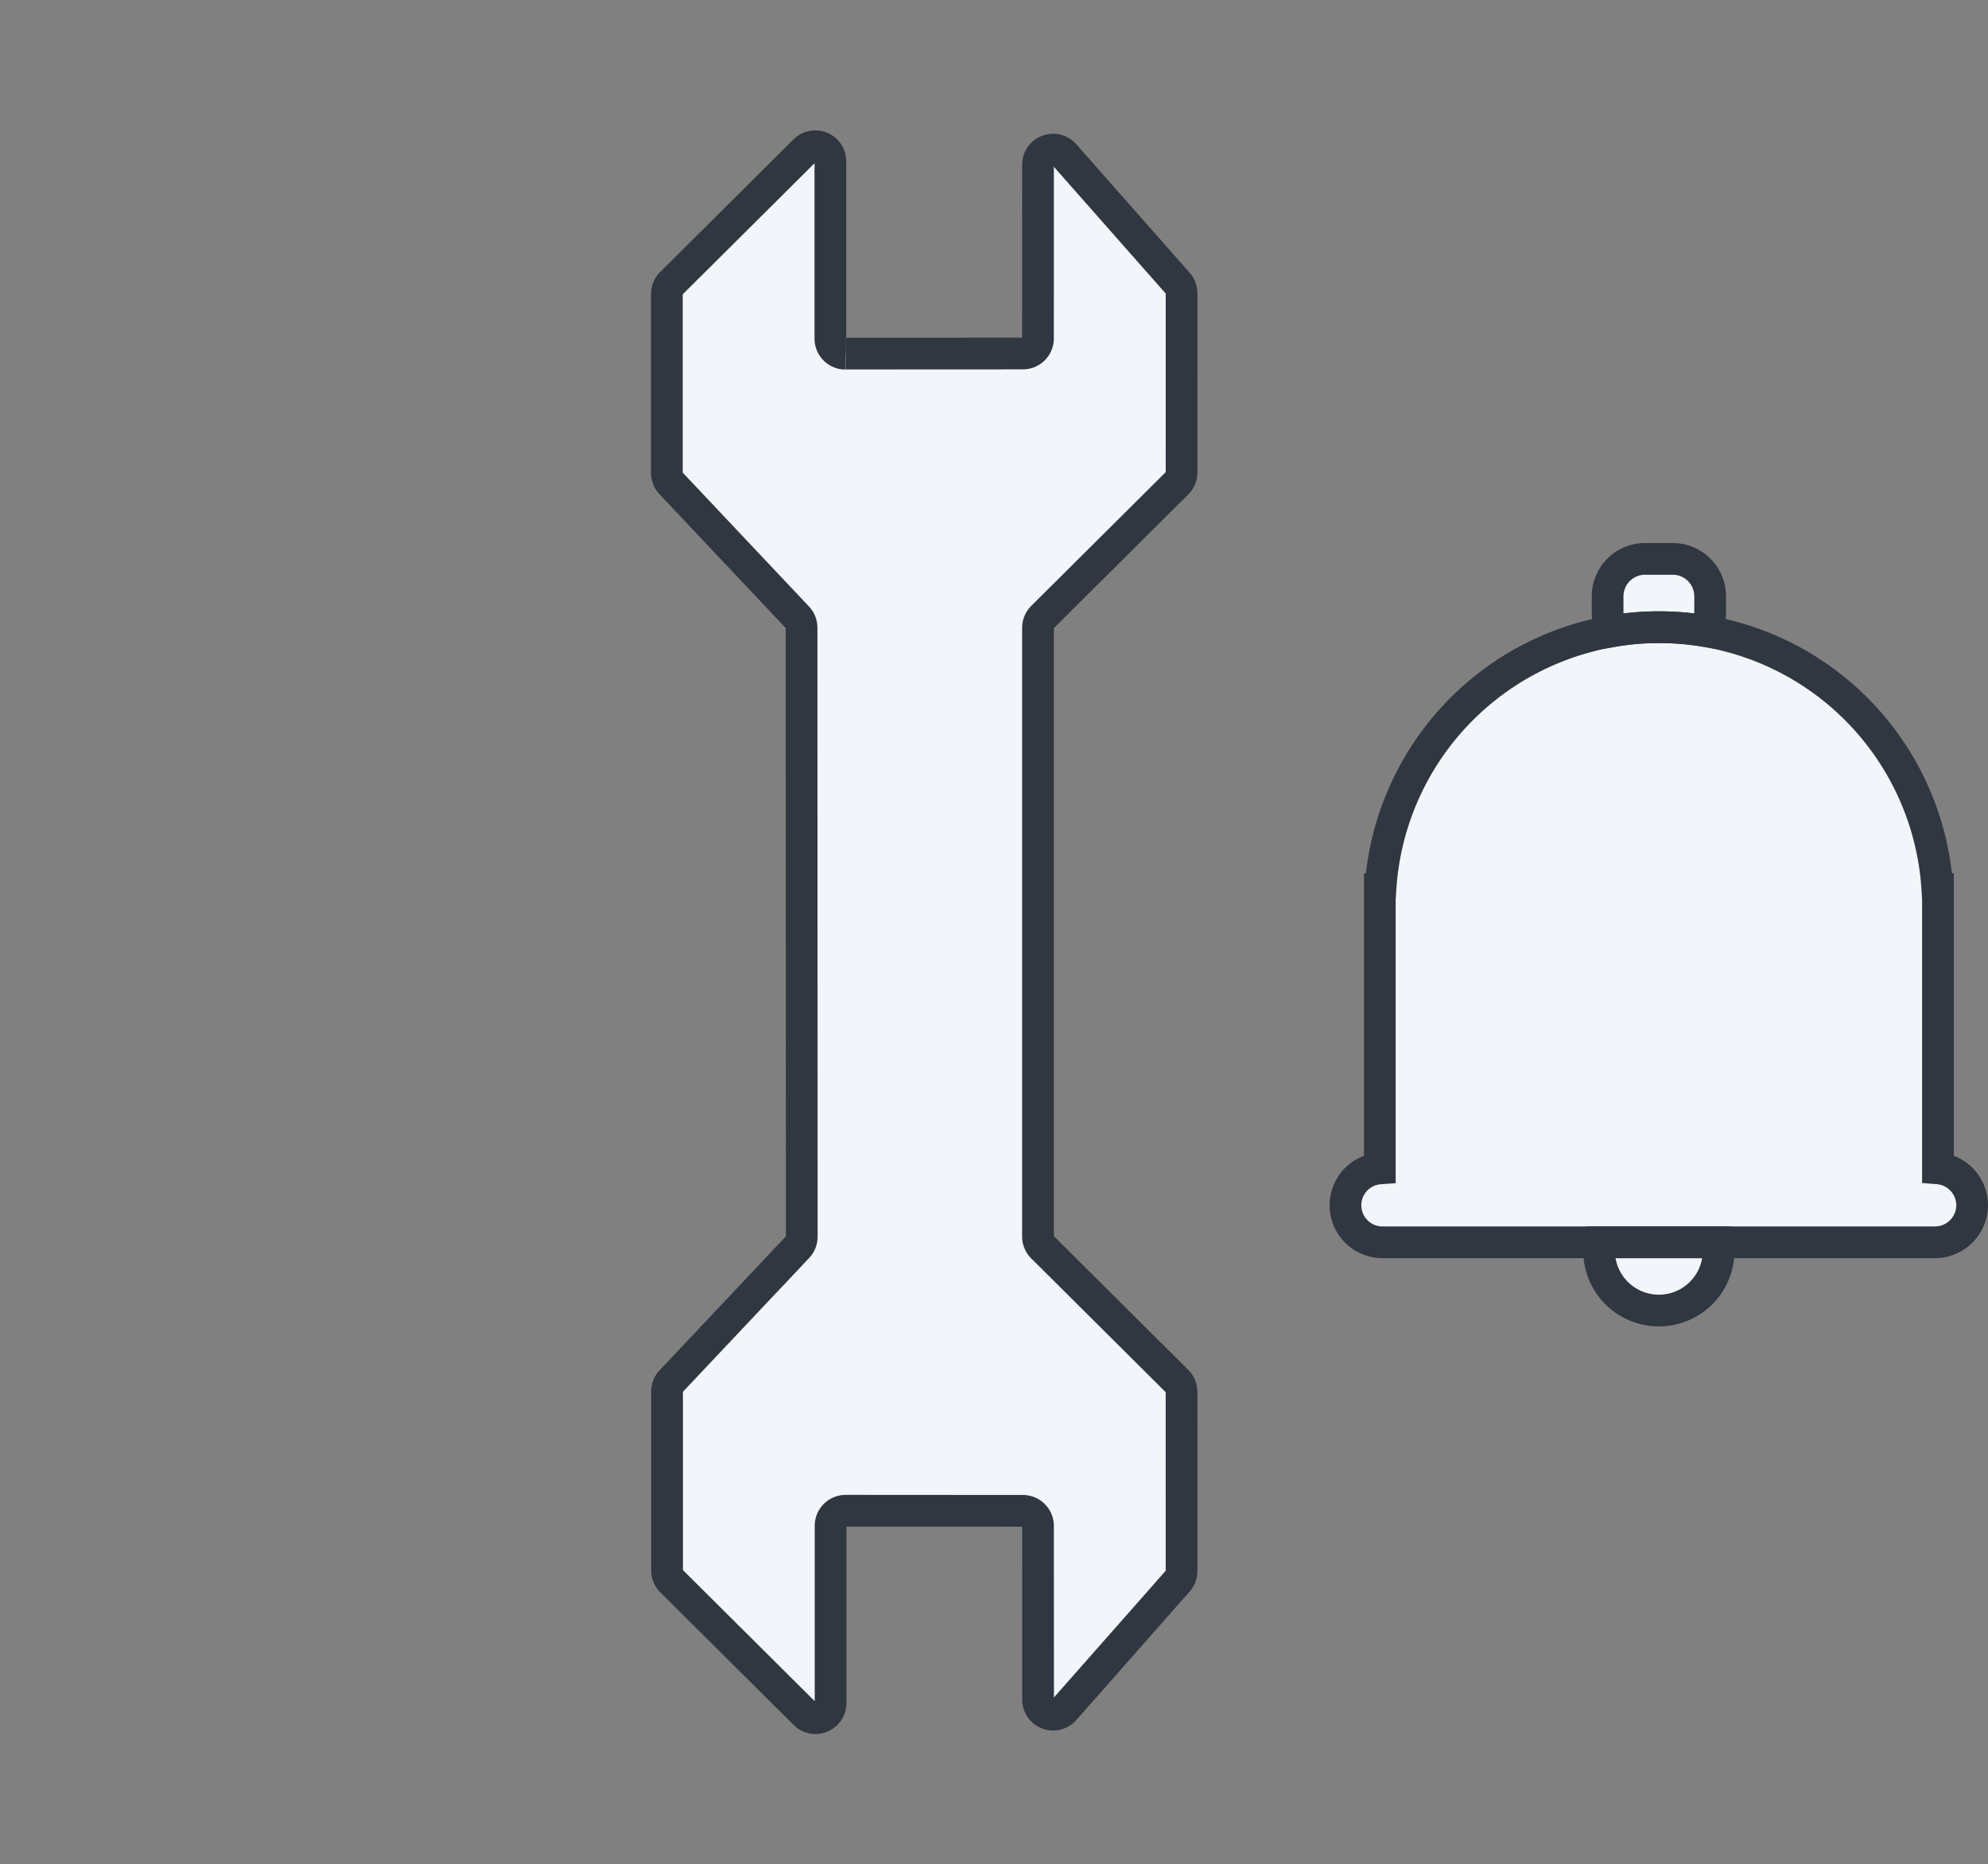
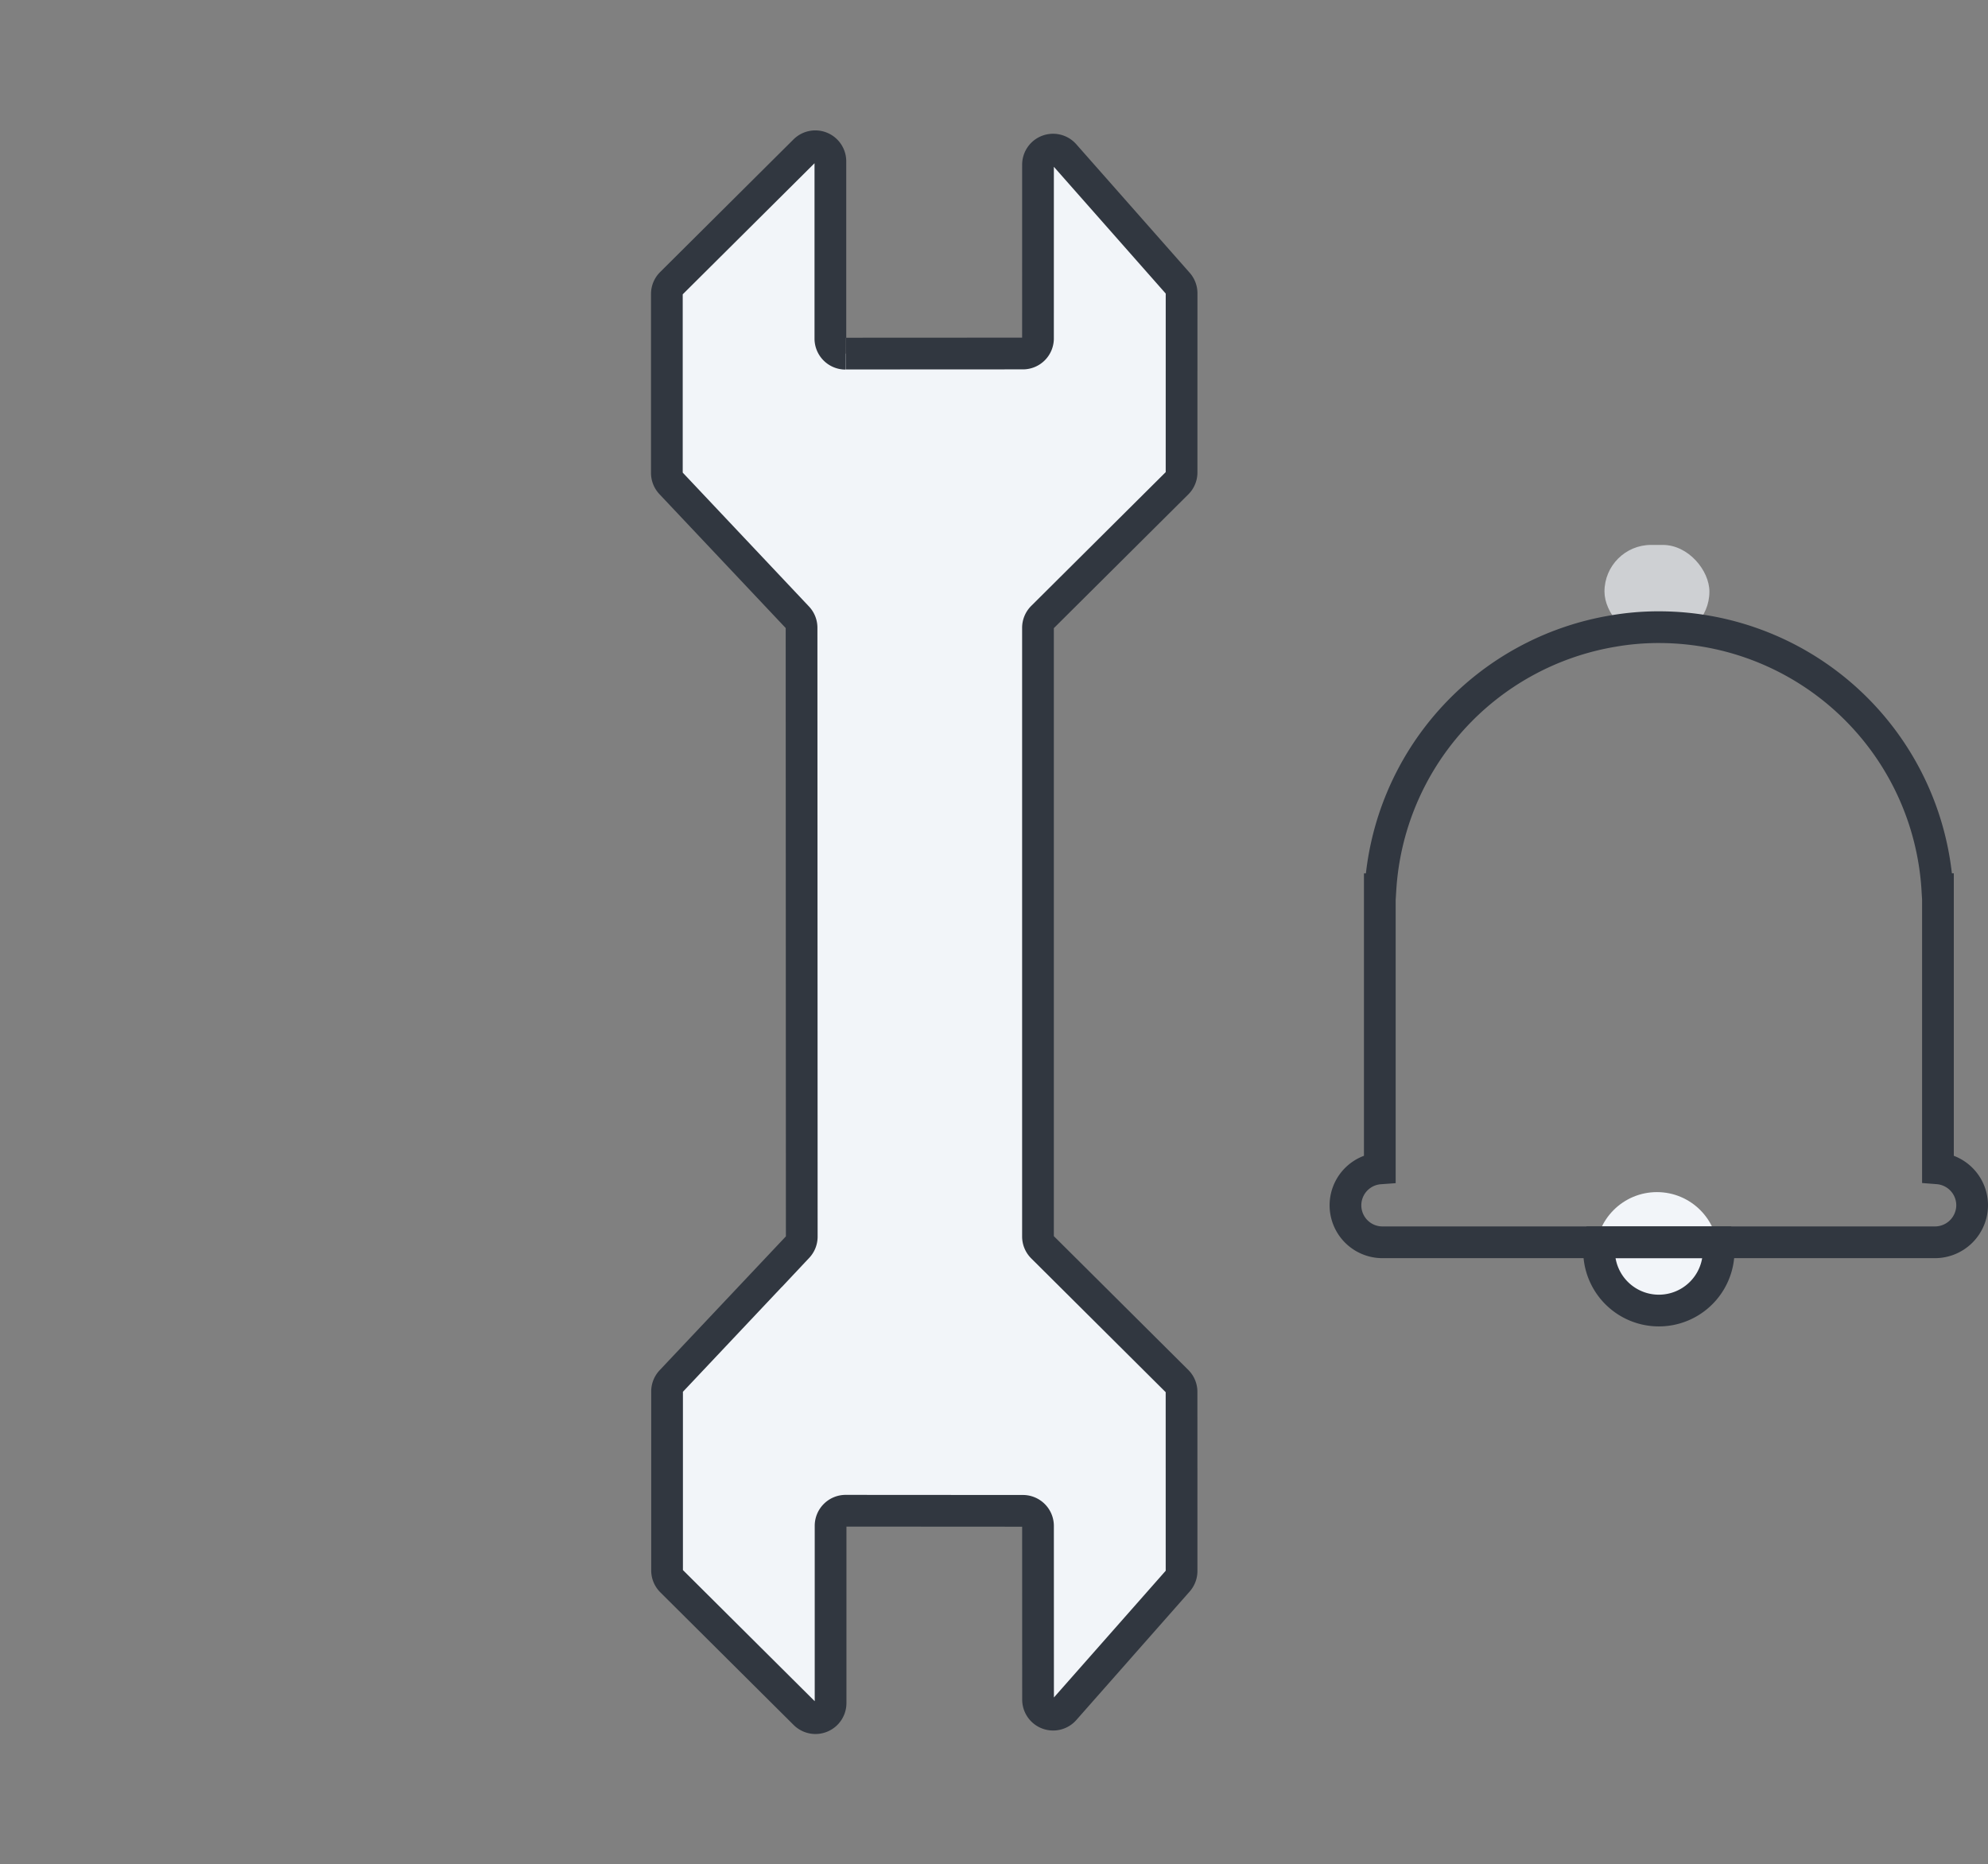
<svg xmlns="http://www.w3.org/2000/svg" width="62.668" height="58.768" viewBox="0 0 62.668 58.768">
  <rect x="0" y="0" width="62.668" height="58.768" fill="#808080" stroke="none" />
  <g id="Group_2075" data-name="Group 2075" transform="translate(-526.966 -15278.94)">
    <g id="Group_1734" data-name="Group 1734" transform="translate(585.025 15308.324) rotate(135)">
      <g id="Group_1213" data-name="Group 1213" transform="translate(0 0)">
        <path id="Path_2154" data-name="Path 2154" d="M9.308,35.1,5.355,31.151a.475.475,0,0,0-.672,0L.811,35.022A.475.475,0,0,1,0,34.656l.337-5.393a.474.474,0,0,1,.138-.306l3.995-3.994a.474.474,0,0,1,.337-.139l5.989.016a.474.474,0,0,0,.337-.139L24.7,11.134a.474.474,0,0,0,.139-.337l-.015-5.989a.476.476,0,0,1,.139-.337L28.957.476a.478.478,0,0,1,.306-.138L34.656,0a.475.475,0,0,1,.365.81L31.151,4.682a.476.476,0,0,0,0,.672L35.1,9.308a.475.475,0,0,0,.672,0l3.951-3.951a.476.476,0,0,1,.812.335l.015,5.93a.475.475,0,0,1-.139.337l-3.988,3.988a.478.478,0,0,1-.322.139l-5.809.17a.477.477,0,0,0-.322.139L16.4,29.974a.475.475,0,0,0-.138.322l-.17,5.808a.476.476,0,0,1-.139.322l-3.988,3.988a.477.477,0,0,1-.337.139l-5.93-.016a.475.475,0,0,1-.335-.811l3.952-3.952a.476.476,0,0,0,0-.672" fill="#f2f5f9" stroke="#313740" stroke-width="1" />
      </g>
    </g>
    <g id="Group_1765" data-name="Group 1765" transform="translate(569.089 15296.117)">
      <g id="Group_1764" data-name="Group 1764" transform="translate(0 0)">
-         <rect id="Rectangle_282" data-name="Rectangle 282" width="3.308" height="2.941" rx="1.47" transform="translate(8.455 0)" fill="#f2f5f9" />
        <ellipse id="Ellipse_850" data-name="Ellipse 850" cx="1.93" cy="1.93" rx="1.93" ry="1.93" transform="translate(8.179 20.401)" fill="#f2f5f9" />
-         <path id="Path_3626" data-name="Path 3626" d="M19.114,17.465V8.454H19.1a9,9,0,0,0-17.975,0H1.1v9.011a1.194,1.194,0,0,0,.092,2.385H19.022a1.194,1.194,0,0,0,.092-2.385Z" transform="translate(0 2.206)" fill="#f2f5f9" />
      </g>
      <g id="Group_1762" data-name="Group 1762" transform="translate(0 0)" opacity="0.68">
        <rect id="Rectangle_282-2" data-name="Rectangle 282" width="3.308" height="2.941" rx="1.47" transform="translate(8.455 0)" fill="#f2f5f9" />
-         <ellipse id="Ellipse_850-2" data-name="Ellipse 850" cx="1.93" cy="1.93" rx="1.93" ry="1.93" transform="translate(8.179 20.401)" fill="#f2f5f9" />
-         <path id="Path_3626-2" data-name="Path 3626" d="M19.114,17.465V8.454H19.1a9,9,0,0,0-17.975,0H1.1v9.011a1.194,1.194,0,0,0,.092,2.385H19.022a1.194,1.194,0,0,0,.092-2.385Z" transform="translate(0 2.206)" fill="#f2f5f9" />
      </g>
      <g id="Group_1763" data-name="Group 1763" transform="translate(0.298 0.441)">
-         <path id="Path_3627" data-name="Path 3627" d="M3.232,1.175v.52a1.143,1.143,0,0,1-.155.579,8.723,8.723,0,0,0-1.46-.121,8.392,8.392,0,0,0-1.459.125A1.16,1.16,0,0,1,0,1.695v-.52A1.179,1.179,0,0,1,1.177,0h.881A1.178,1.178,0,0,1,3.232,1.175Z" transform="translate(8.256 0)" fill="none" stroke="#313740" stroke-miterlimit="10" stroke-width="1" />
        <path id="Path_3628" data-name="Path 3628" d="M19.747,18.221a1.173,1.173,0,0,1-1.169,1.169H1.166a1.166,1.166,0,0,1-.091-2.329v-8.8h.02A8.8,8.8,0,0,1,8.414.125,8.411,8.411,0,0,1,9.874,0,8.794,8.794,0,0,1,18.65,8.259h.019v8.8A1.169,1.169,0,0,1,19.747,18.221Z" transform="translate(0 2.152)" fill="none" stroke="#313740" stroke-miterlimit="10" stroke-width="1" />
        <path id="Path_3629" data-name="Path 3629" d="M3.769.268A1.884,1.884,0,1,1,0,.268,1.43,1.43,0,0,1,.022,0H3.747A1.416,1.416,0,0,1,3.769.268Z" transform="translate(7.987 21.541)" fill="none" stroke="#313740" stroke-miterlimit="10" stroke-width="1" />
      </g>
    </g>
  </g>
</svg>